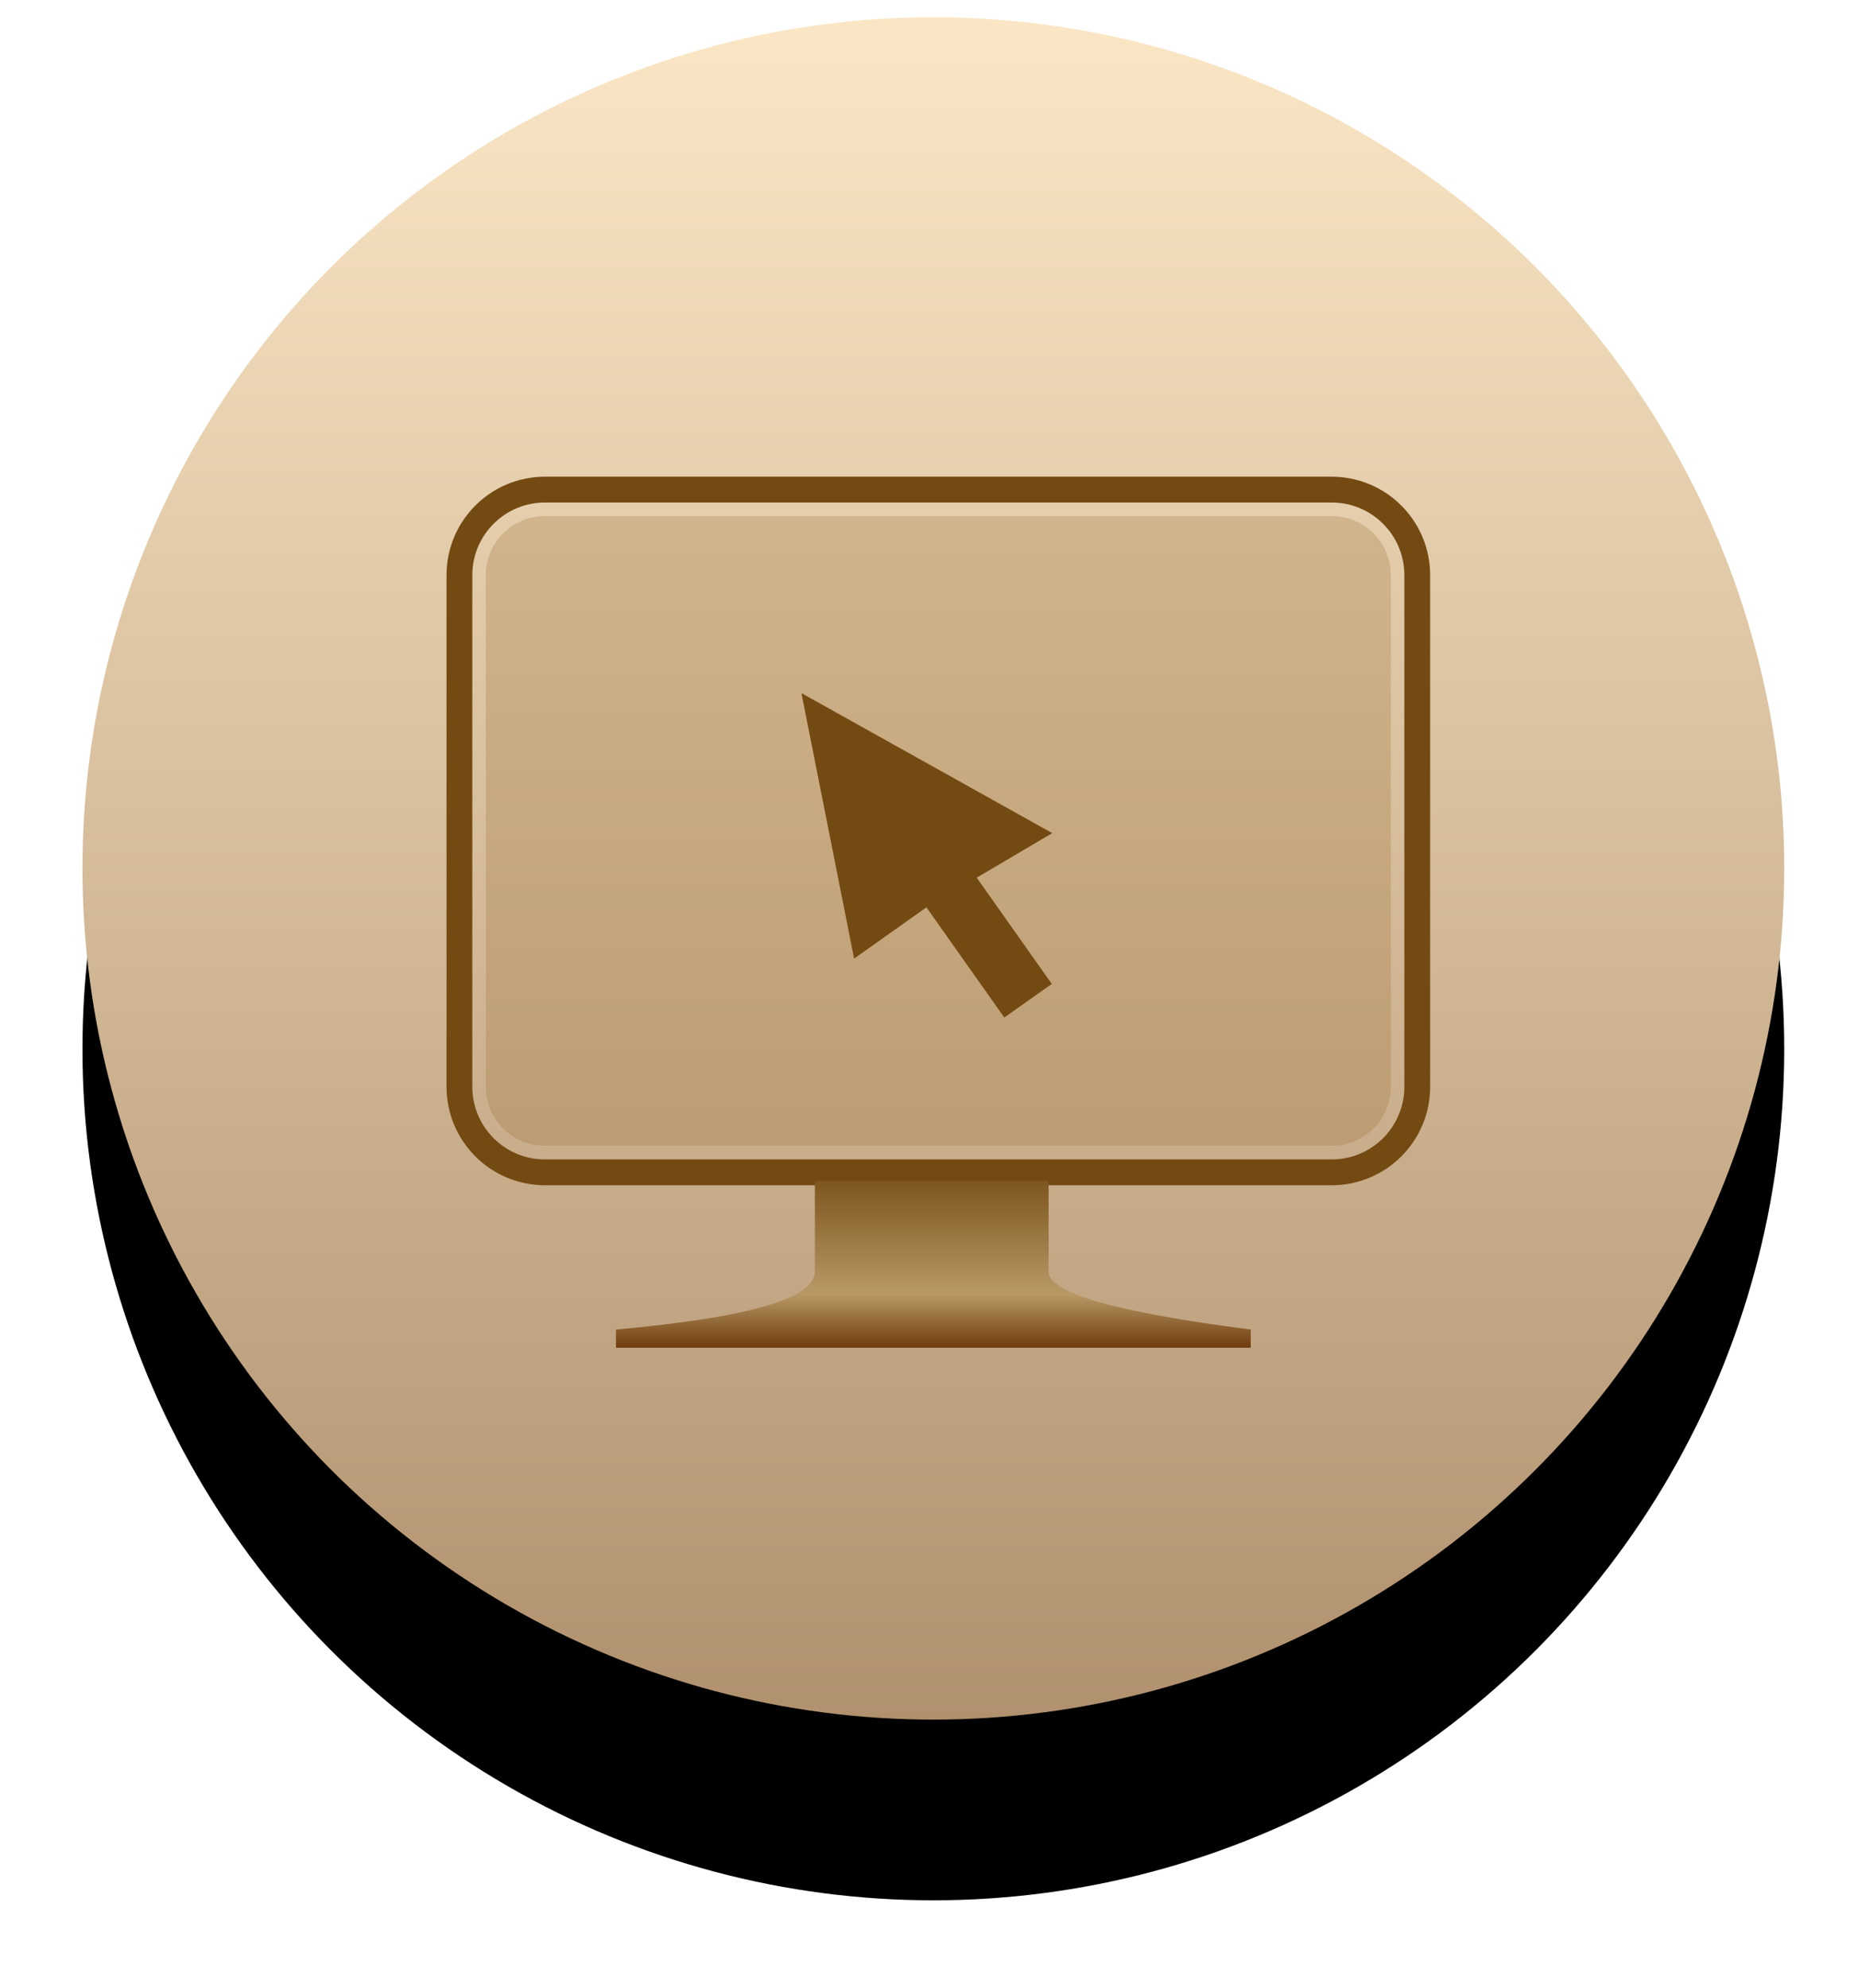
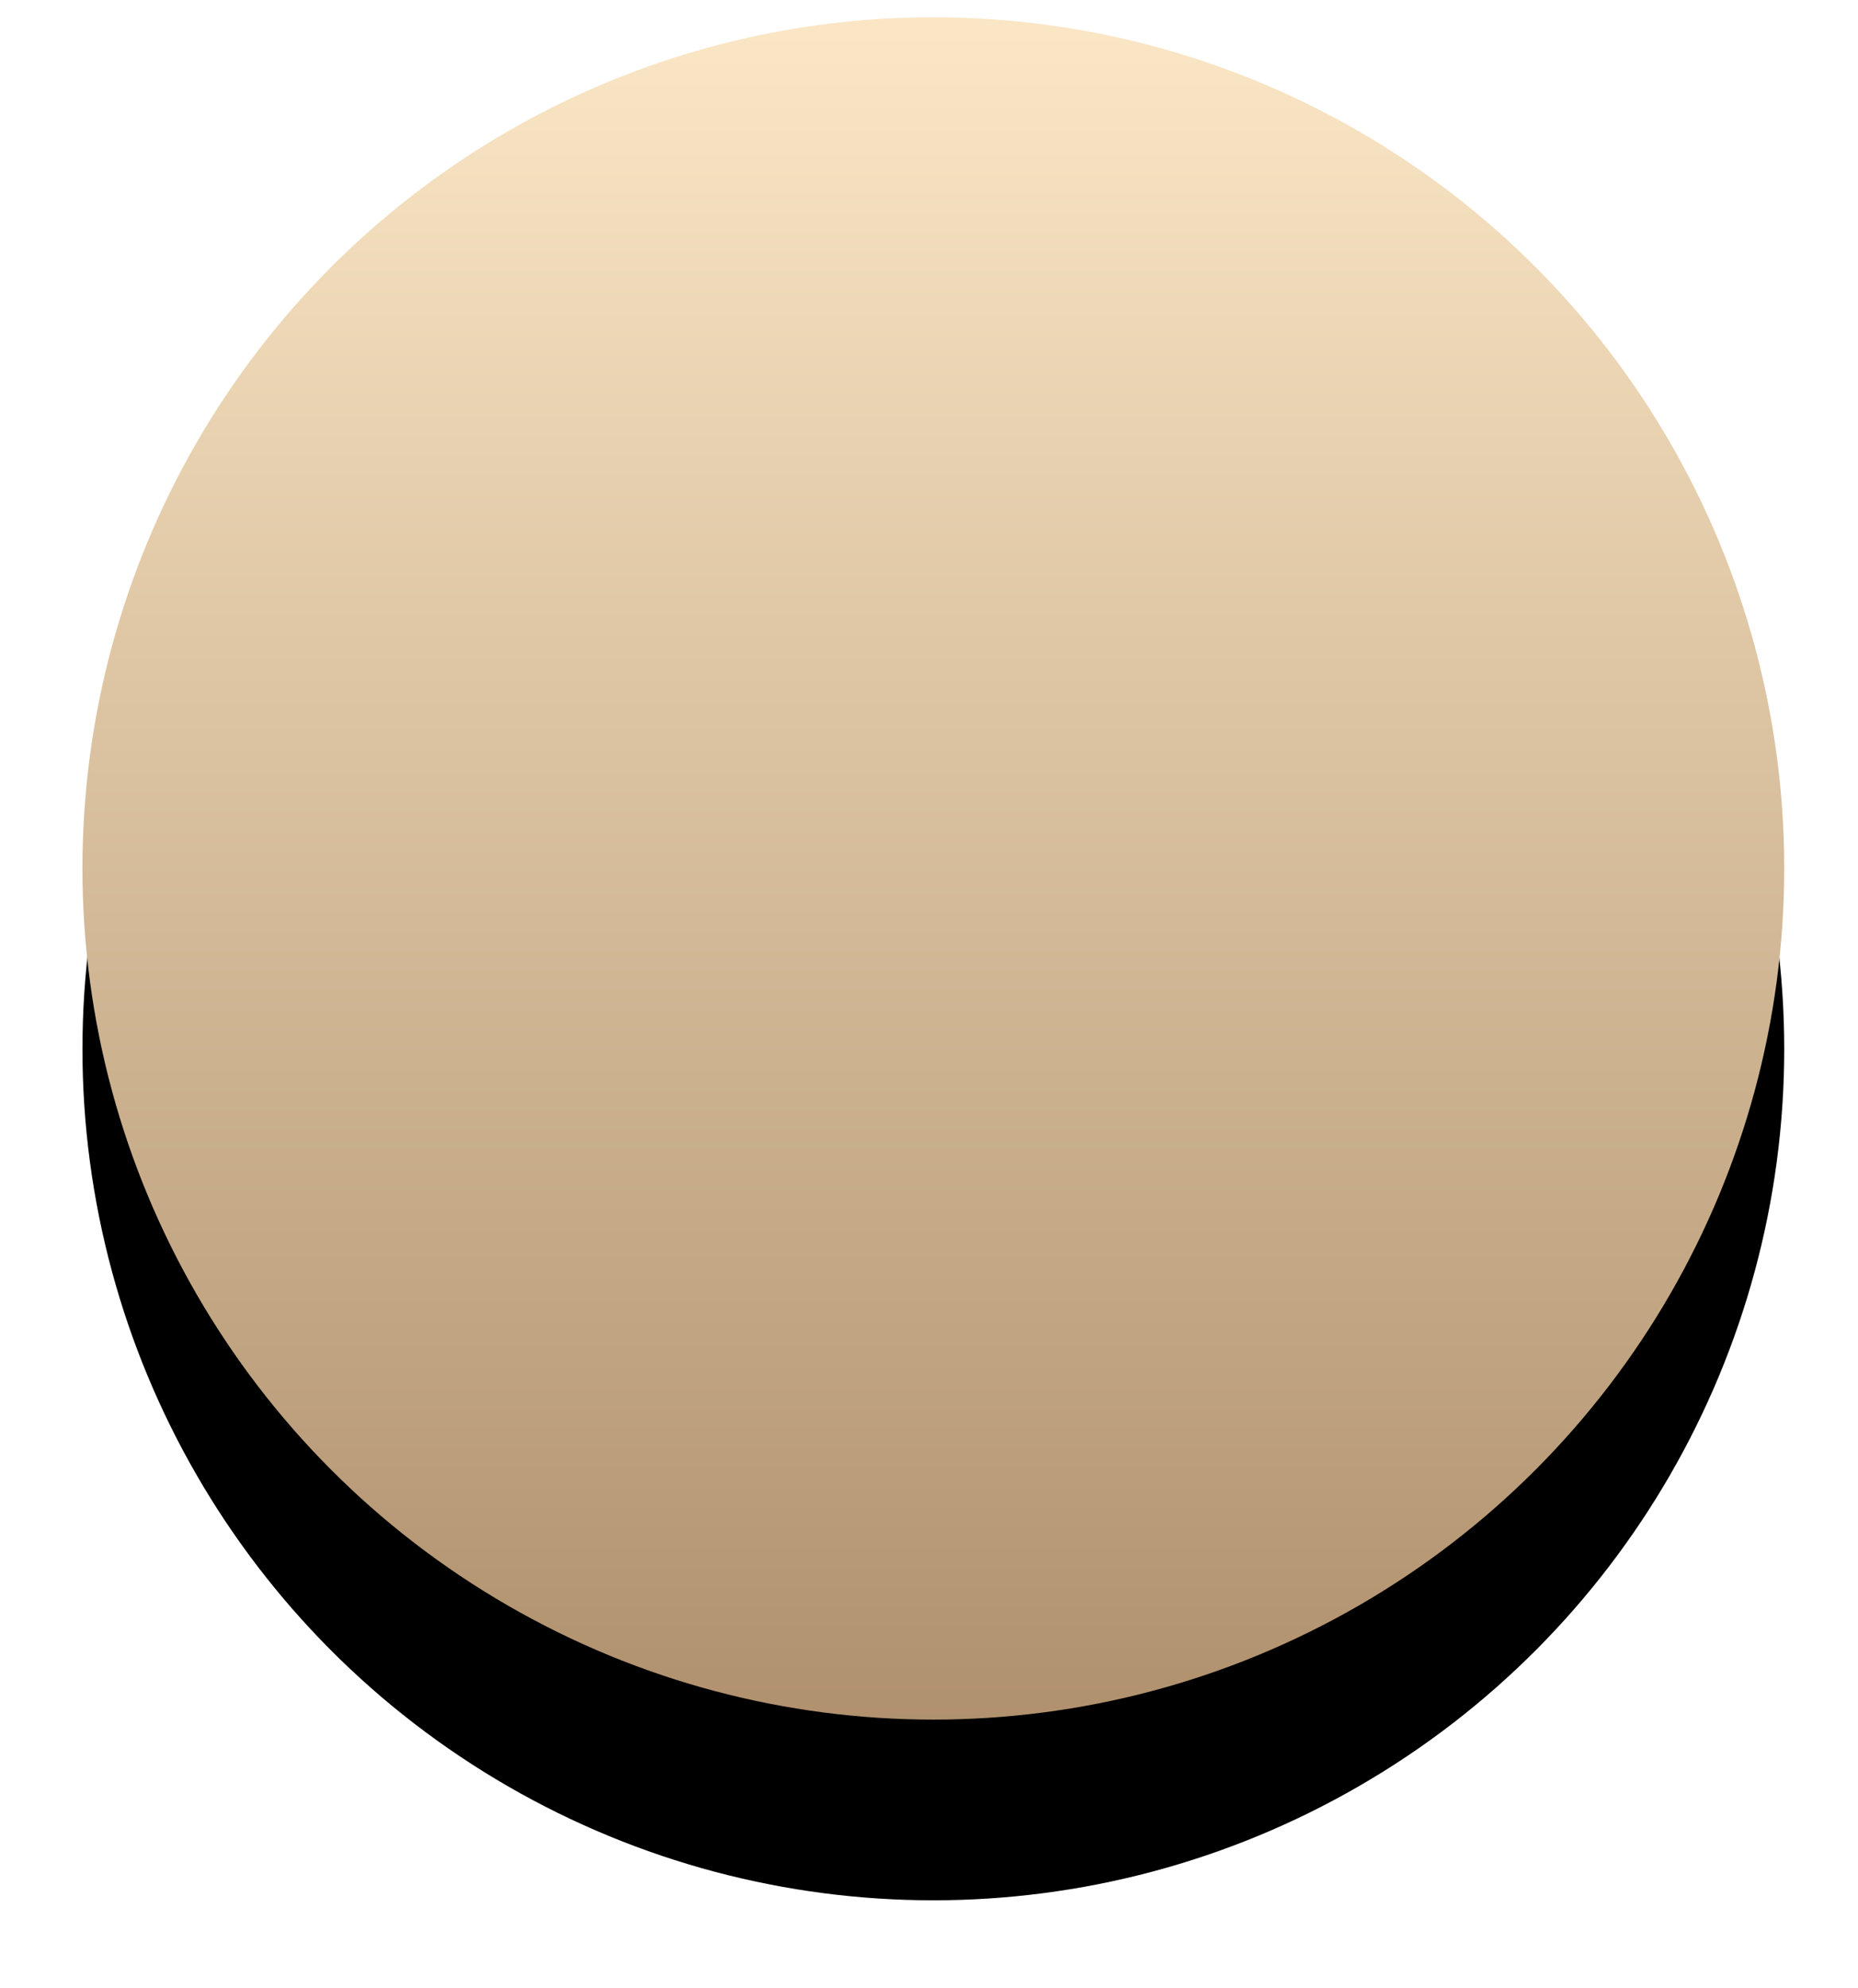
<svg xmlns="http://www.w3.org/2000/svg" xmlns:xlink="http://www.w3.org/1999/xlink" width="72px" height="77px" viewBox="0 0 72 77" version="1.1">
  <title>chunxian</title>
  <desc>Created with Sketch.</desc>
  <defs>
    <linearGradient x1="50%" y1="114.631%" x2="50%" y2="0%" id="linearGradient-1">
      <stop stop-color="#A68562" offset="0%" />
      <stop stop-color="#FAE6C5" offset="100%" />
    </linearGradient>
    <circle id="path-2" cx="32.973" cy="32.973" r="32.973" />
    <filter x="-12.1%" y="-7.6%" width="124.3%" height="130.3%" filterUnits="objectBoundingBox" id="filter-3">
      <feOffset dx="0" dy="7" in="SourceAlpha" result="shadowOffsetOuter1" />
      <feGaussianBlur stdDeviation="1.5" in="shadowOffsetOuter1" result="shadowBlurOuter1" />
      <feColorMatrix values="0 0 0 0 0.177   0 0 0 0 0.096   0 0 0 0 0  0 0 0 0.222 0" type="matrix" in="shadowBlurOuter1" />
    </filter>
    <linearGradient x1="50%" y1="-11.518%" x2="50%" y2="100%" id="linearGradient-4">
      <stop stop-color="#744A13" offset="0%" />
      <stop stop-color="#B89966" offset="71.213%" />
      <stop stop-color="#703B0D" offset="100%" />
    </linearGradient>
  </defs>
  <g id="页面-3" stroke="none" stroke-width="1" fill="none" fill-rule="evenodd">
    <g id="供应链金色" transform="translate(-1410, -1413)">
      <g id="chunxian" transform="translate(1413.195, 1413.668)">
        <g id="椭圆形备份-20">
          <use fill="black" fill-opacity="1" filter="url(#filter-3)" xlink:href="#path-2" />
          <use fill="url(#linearGradient-1)" fill-rule="evenodd" xlink:href="#path-2" />
        </g>
        <g id="xianshang" transform="translate(14.108, 17.784)">
          <g id="编组">
-             <path d="M34.305,0.515 L34.306,0.515 L3.812,0.515 C1.983,0.515 0.5,1.998 0.5,3.827 L0.5,23.649 C0.5,24.528 0.849,25.37 1.47,25.991 C2.091,26.613 2.933,26.962 3.812,26.962 L34.305,26.962 C36.135,26.961 37.617,25.478 37.617,23.649 L37.617,3.827 C37.617,1.999 36.134,0.516 34.305,0.515 Z" id="Fill-1" stroke="#744A13" />
-             <path d="M36.593,23.648 C36.593,24.911 35.569,25.935 34.306,25.935 L3.812,25.935 C2.548,25.935 1.524,24.912 1.524,23.648 L1.524,3.827 C1.524,3.221 1.765,2.639 2.194,2.21 C2.623,1.781 3.205,1.54 3.812,1.541 L34.306,1.541 C34.912,1.54 35.494,1.781 35.923,2.21 C36.352,2.639 36.593,3.221 36.593,3.827 L36.593,23.648 Z" id="路径" fill-opacity="0.239" fill="#936528" />
-           </g>
-           <polygon id="Fill-3" fill="#744A13" points="13.753 8.398 15.795 18.682 18.597 16.696 21.615 20.965 23.456 19.664 20.546 15.547 23.473 13.822" />
+             </g>
        </g>
-         <path d="M28.383,45.074 L29.326,45.074 L37.44,45.074 C37.44,46.605 37.44,47.78 37.44,48.599 C37.44,49.418 40.051,50.164 45.273,50.836 L45.273,51.54 L20.674,51.54 L20.674,50.836 C25.813,50.373 28.383,49.628 28.383,48.599 L28.383,45.074 Z" id="矩形" fill="url(#linearGradient-4)" />
      </g>
    </g>
  </g>
</svg>